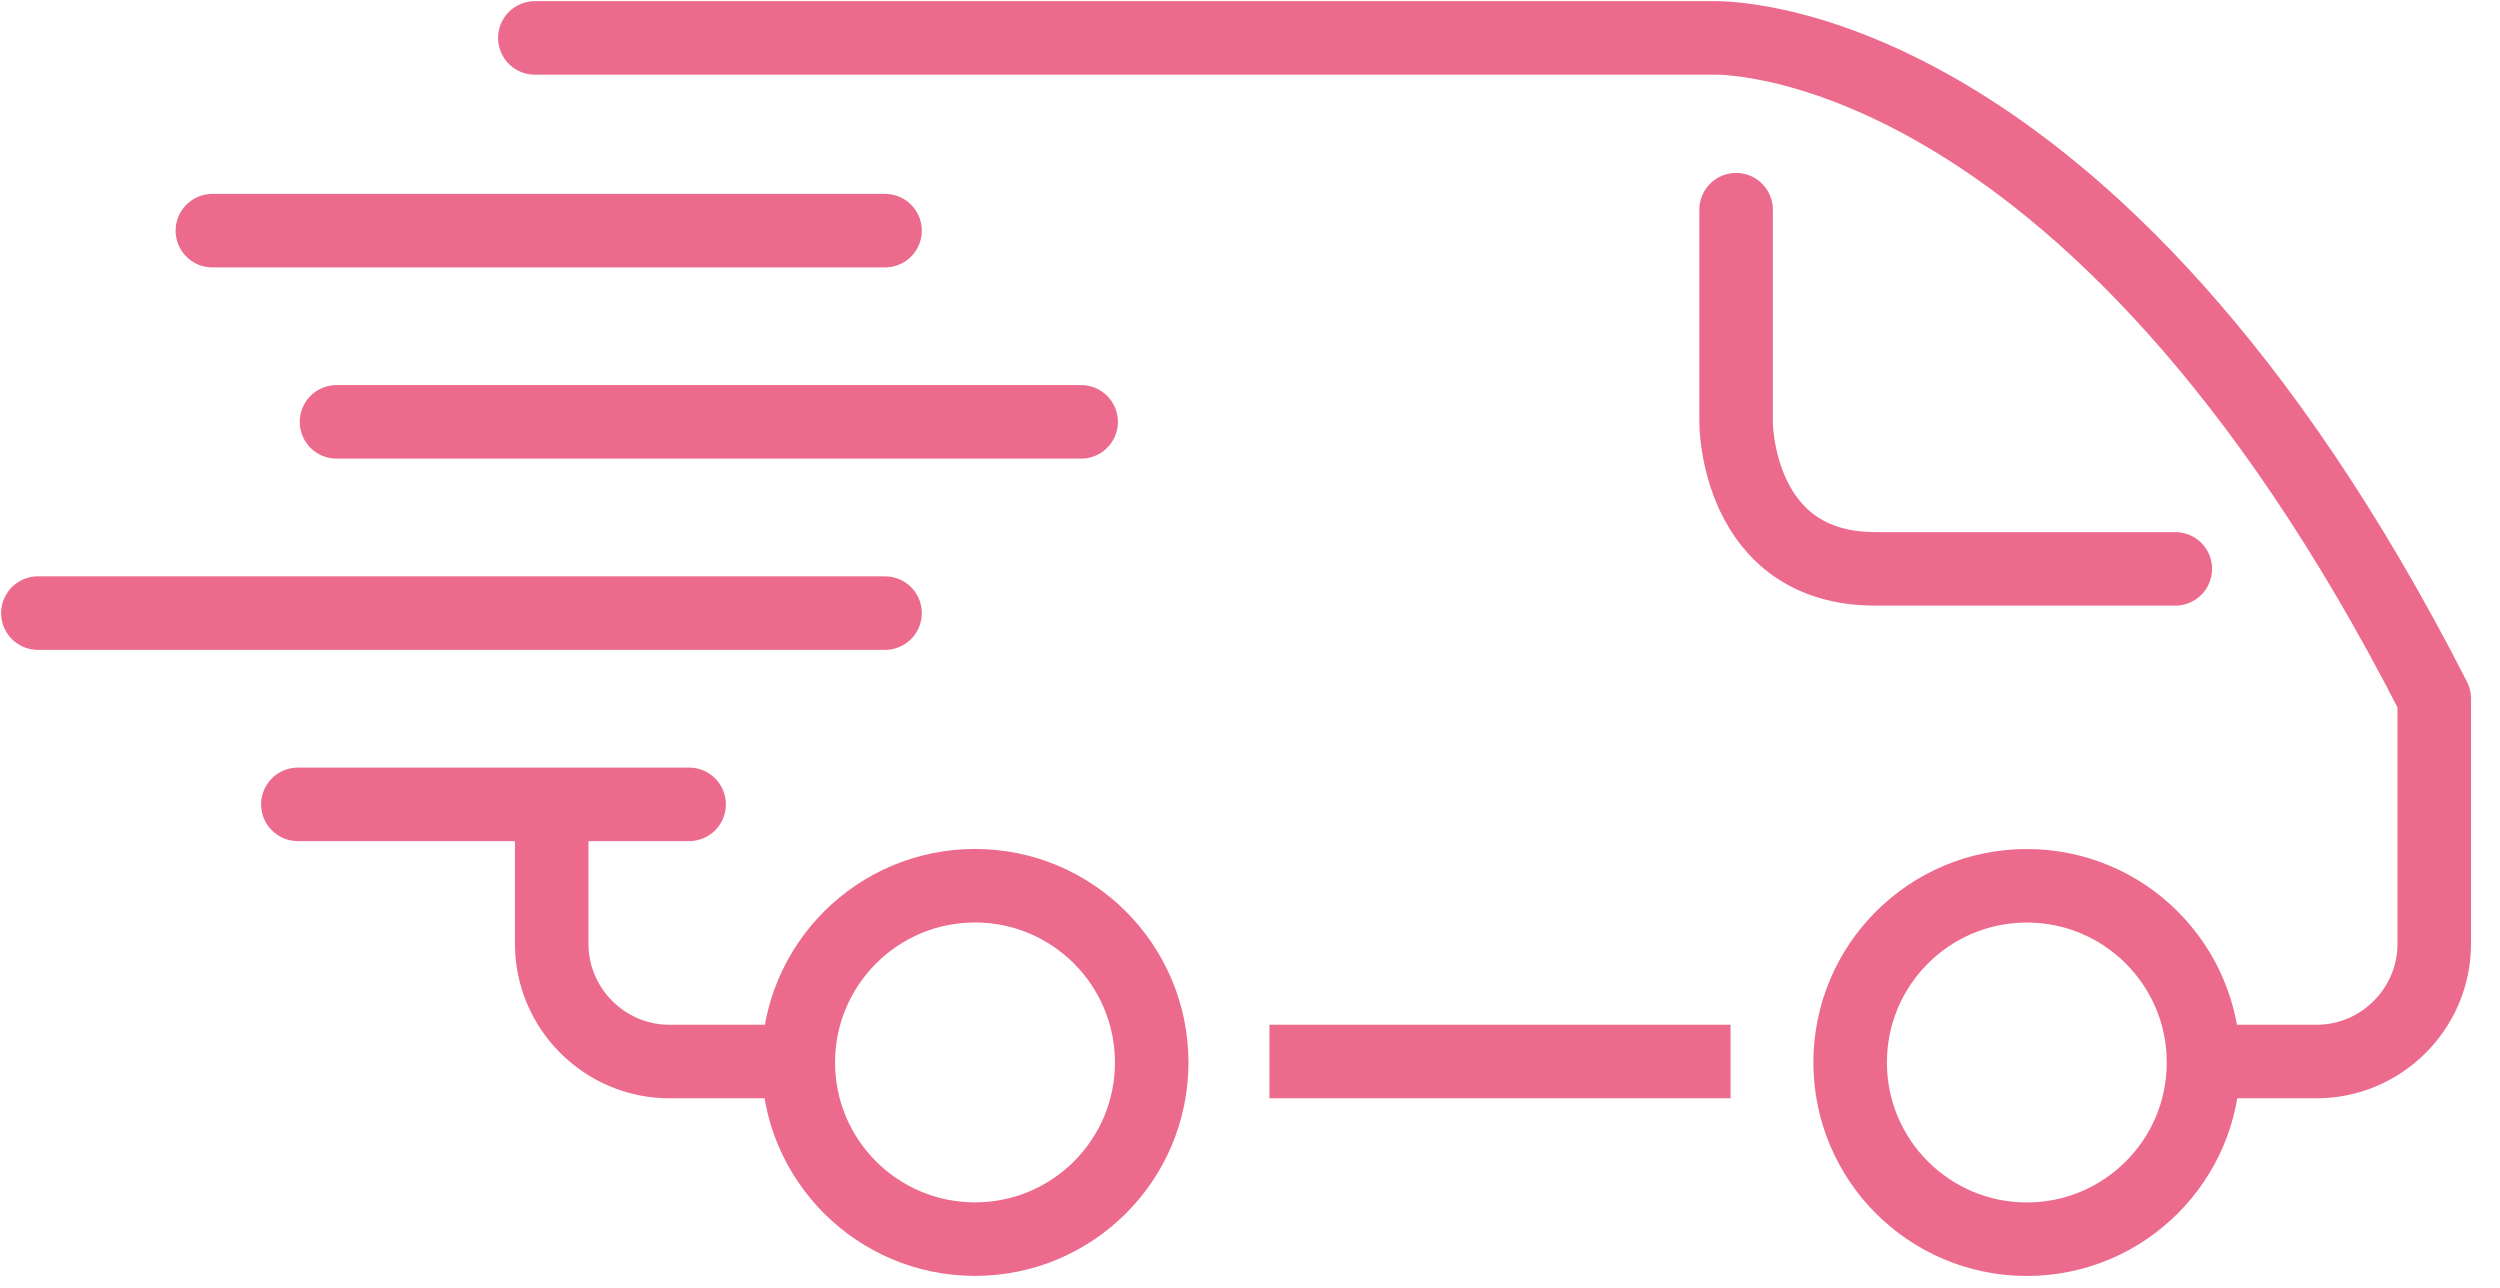
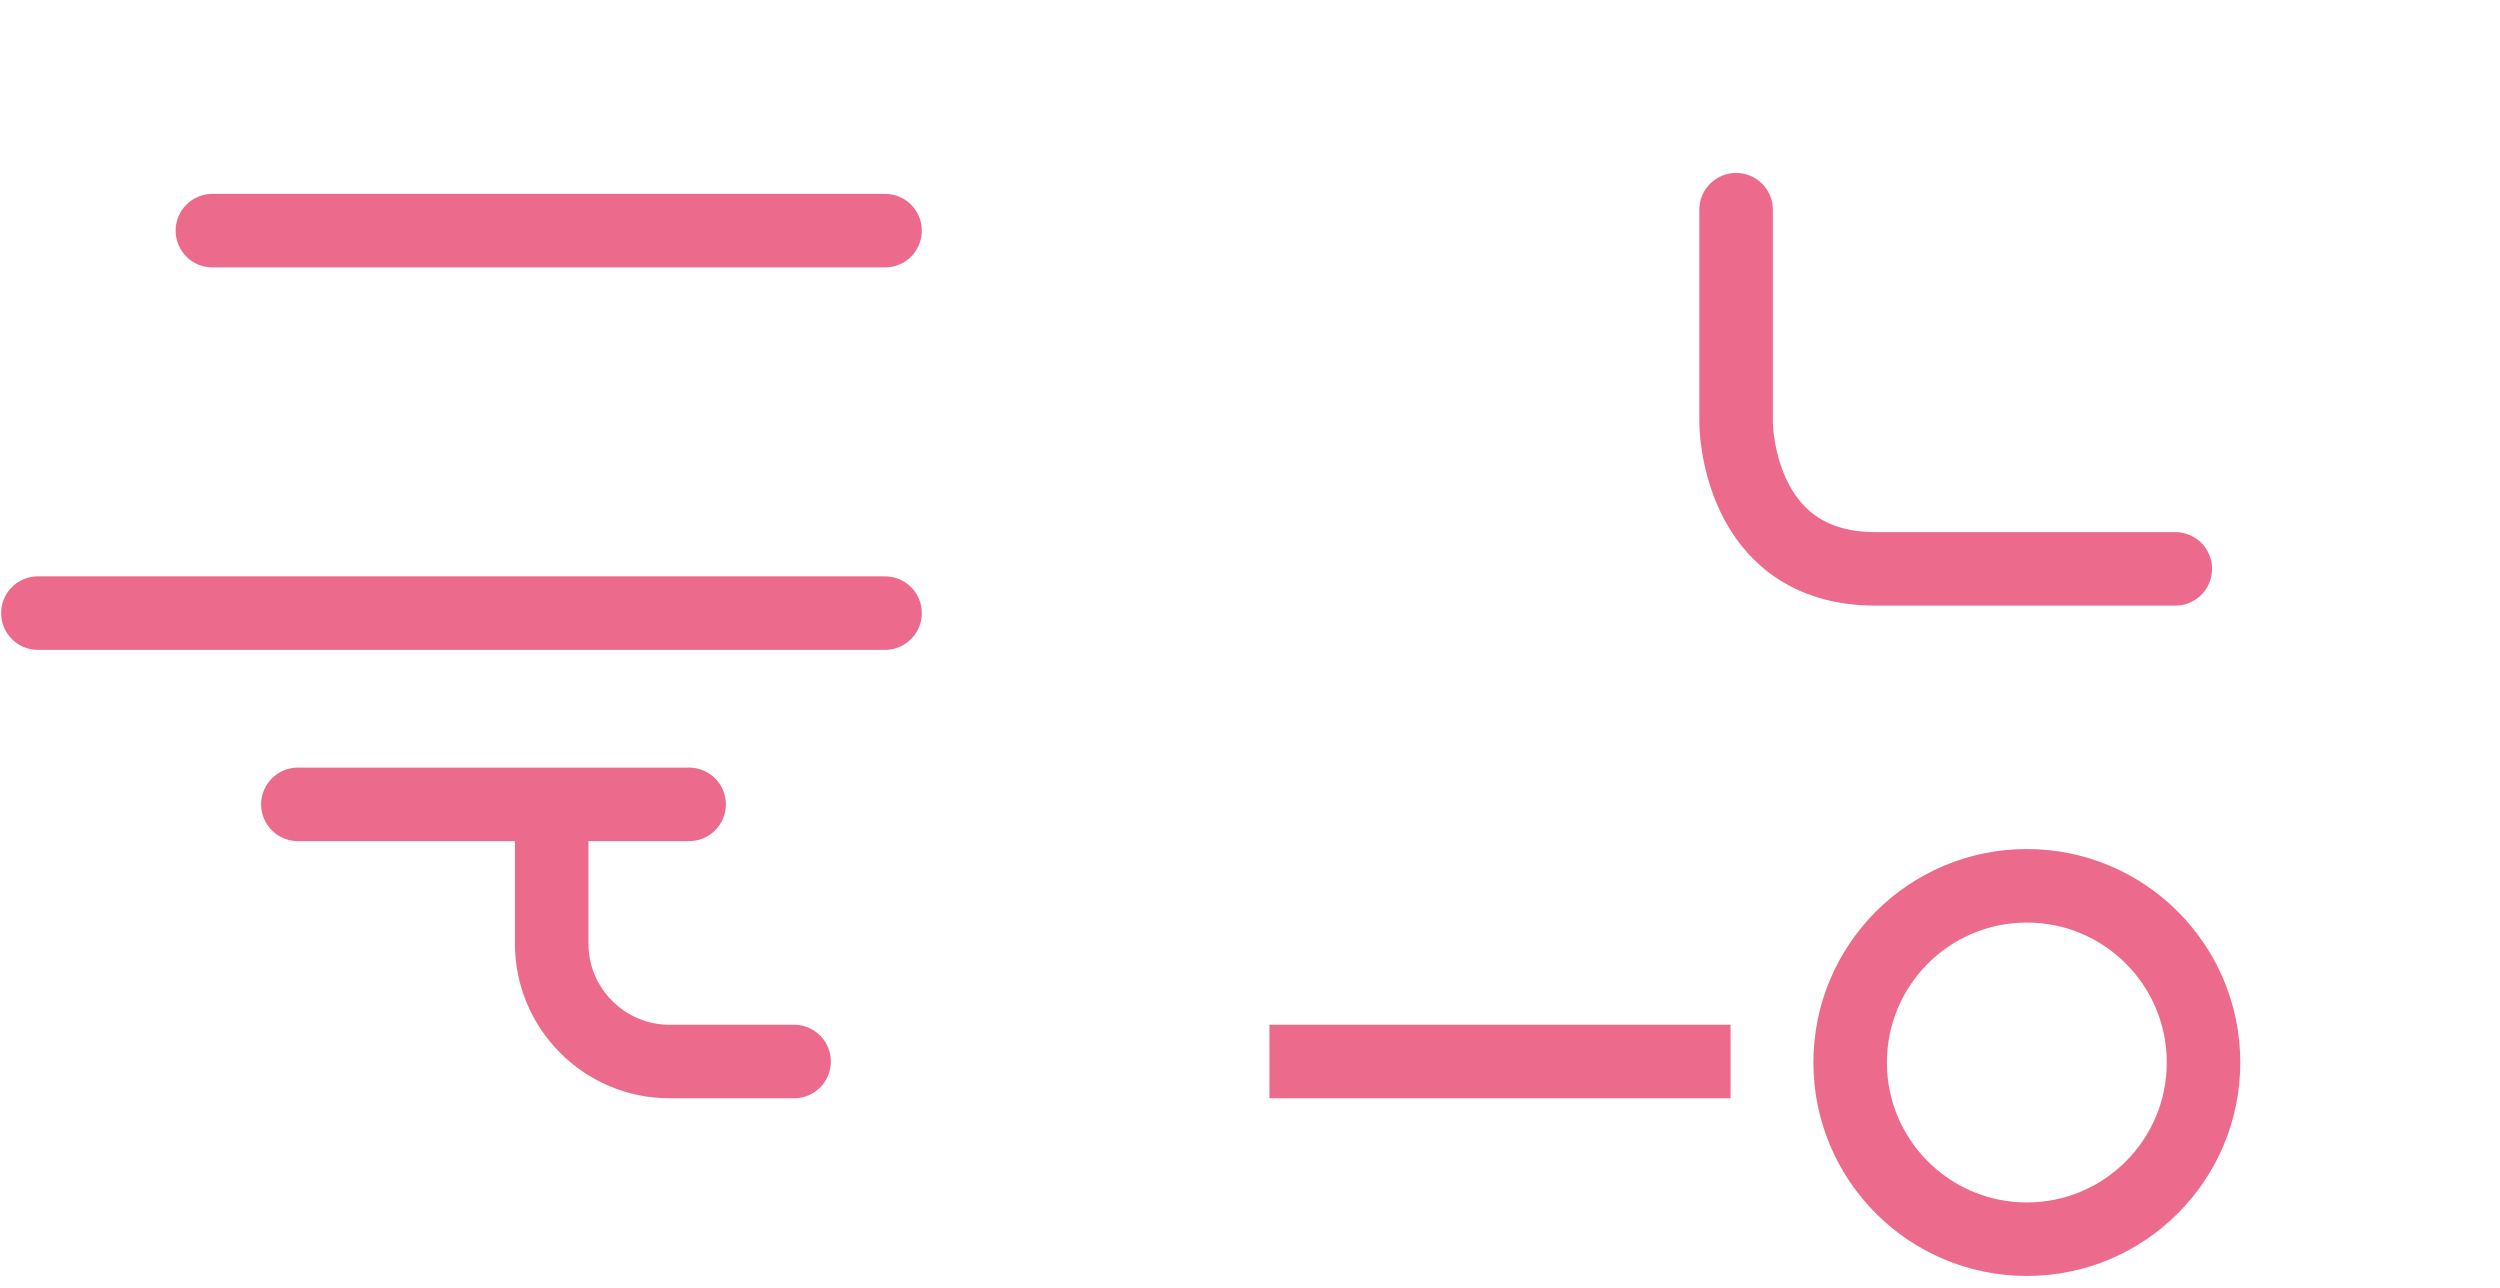
<svg xmlns="http://www.w3.org/2000/svg" width="66" height="34" viewBox="0 0 66 34" fill="none">
  <path d="M20.964 28.024H17.671C15.961 28.024 14.565 26.625 14.565 24.917V21.453" stroke="#ec6b8c" stroke-width="1.941" stroke-miterlimit="10" stroke-linecap="round" stroke-linejoin="round" />
  <path d="M45.687 28.023H33.513" stroke="#ec6b8c" stroke-width="1.941" stroke-miterlimit="10" stroke-linejoin="round" />
-   <path d="M14.12 1.001H45.205C45.205 1.001 55.139 0.551 64.264 18.44V24.918C64.264 26.626 62.867 28.024 61.158 28.024H58.27" stroke="#ec6b8c" stroke-width="1.941" stroke-miterlimit="10" stroke-linecap="round" stroke-linejoin="round" />
  <path d="M53.509 32.715C56.085 32.715 58.173 30.626 58.173 28.05C58.173 25.473 56.085 23.385 53.509 23.385C50.932 23.385 48.844 25.473 48.844 28.05C48.844 30.626 50.932 32.715 53.509 32.715Z" stroke="#ec6b8c" stroke-width="1.941" stroke-miterlimit="10" />
-   <path d="M30.405 28.05C30.405 30.625 28.317 32.713 25.741 32.713C23.164 32.713 21.075 30.625 21.075 28.05C21.075 25.473 23.163 23.383 25.741 23.383C28.316 23.383 30.405 25.473 30.405 28.05Z" stroke="#ec6b8c" stroke-width="1.941" stroke-miterlimit="10" />
  <path d="M23.365 6.089H5.607" stroke="#ec6b8c" stroke-width="1.941" stroke-miterlimit="10" stroke-linecap="round" stroke-linejoin="round" />
  <path d="M18.192 21.235H7.864" stroke="#ec6b8c" stroke-width="1.941" stroke-miterlimit="10" stroke-linecap="round" stroke-linejoin="round" />
  <path d="M23.365 16.186H1" stroke="#ec6b8c" stroke-width="1.941" stroke-miterlimit="10" stroke-linecap="round" stroke-linejoin="round" />
-   <path d="M28.542 11.137H8.884" stroke="#ec6b8c" stroke-width="1.941" stroke-miterlimit="10" stroke-linecap="round" stroke-linejoin="round" />
  <path d="M45.833 5.536V11.161C45.833 11.161 45.833 15.018 49.509 15.018H57.428" stroke="#ec6b8c" stroke-width="1.941" stroke-miterlimit="10" stroke-linecap="round" stroke-linejoin="round" />
</svg>